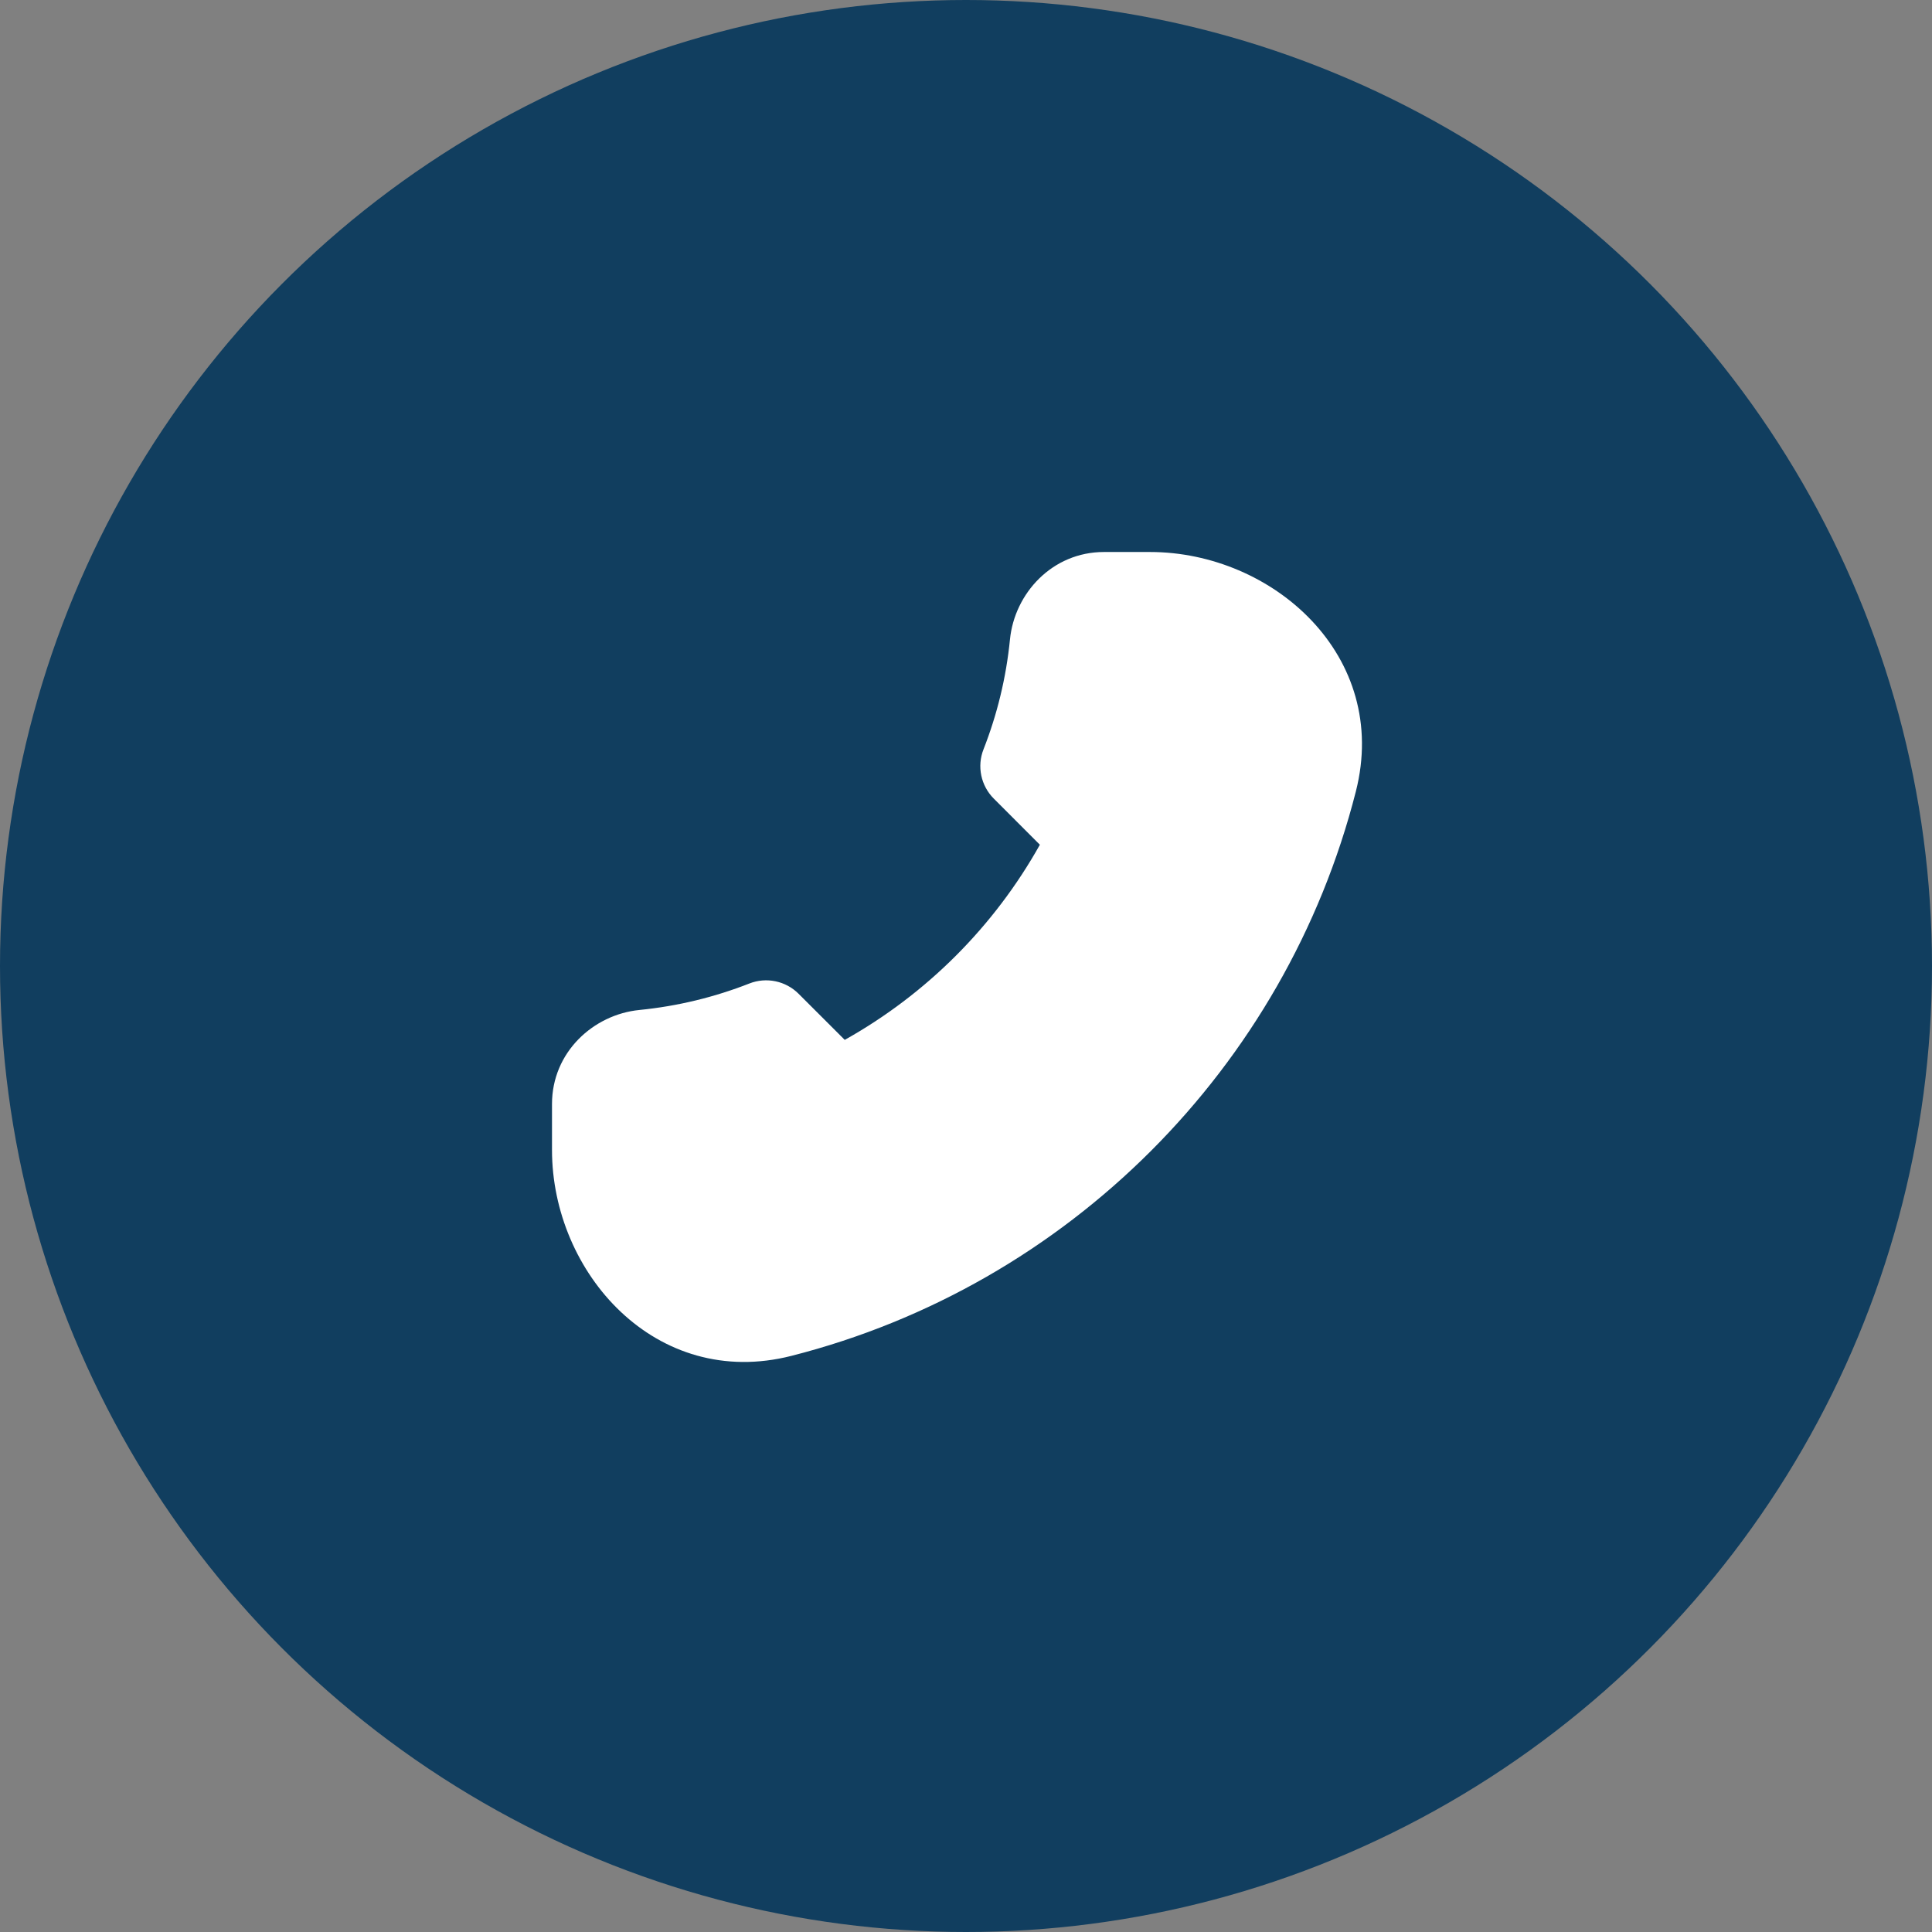
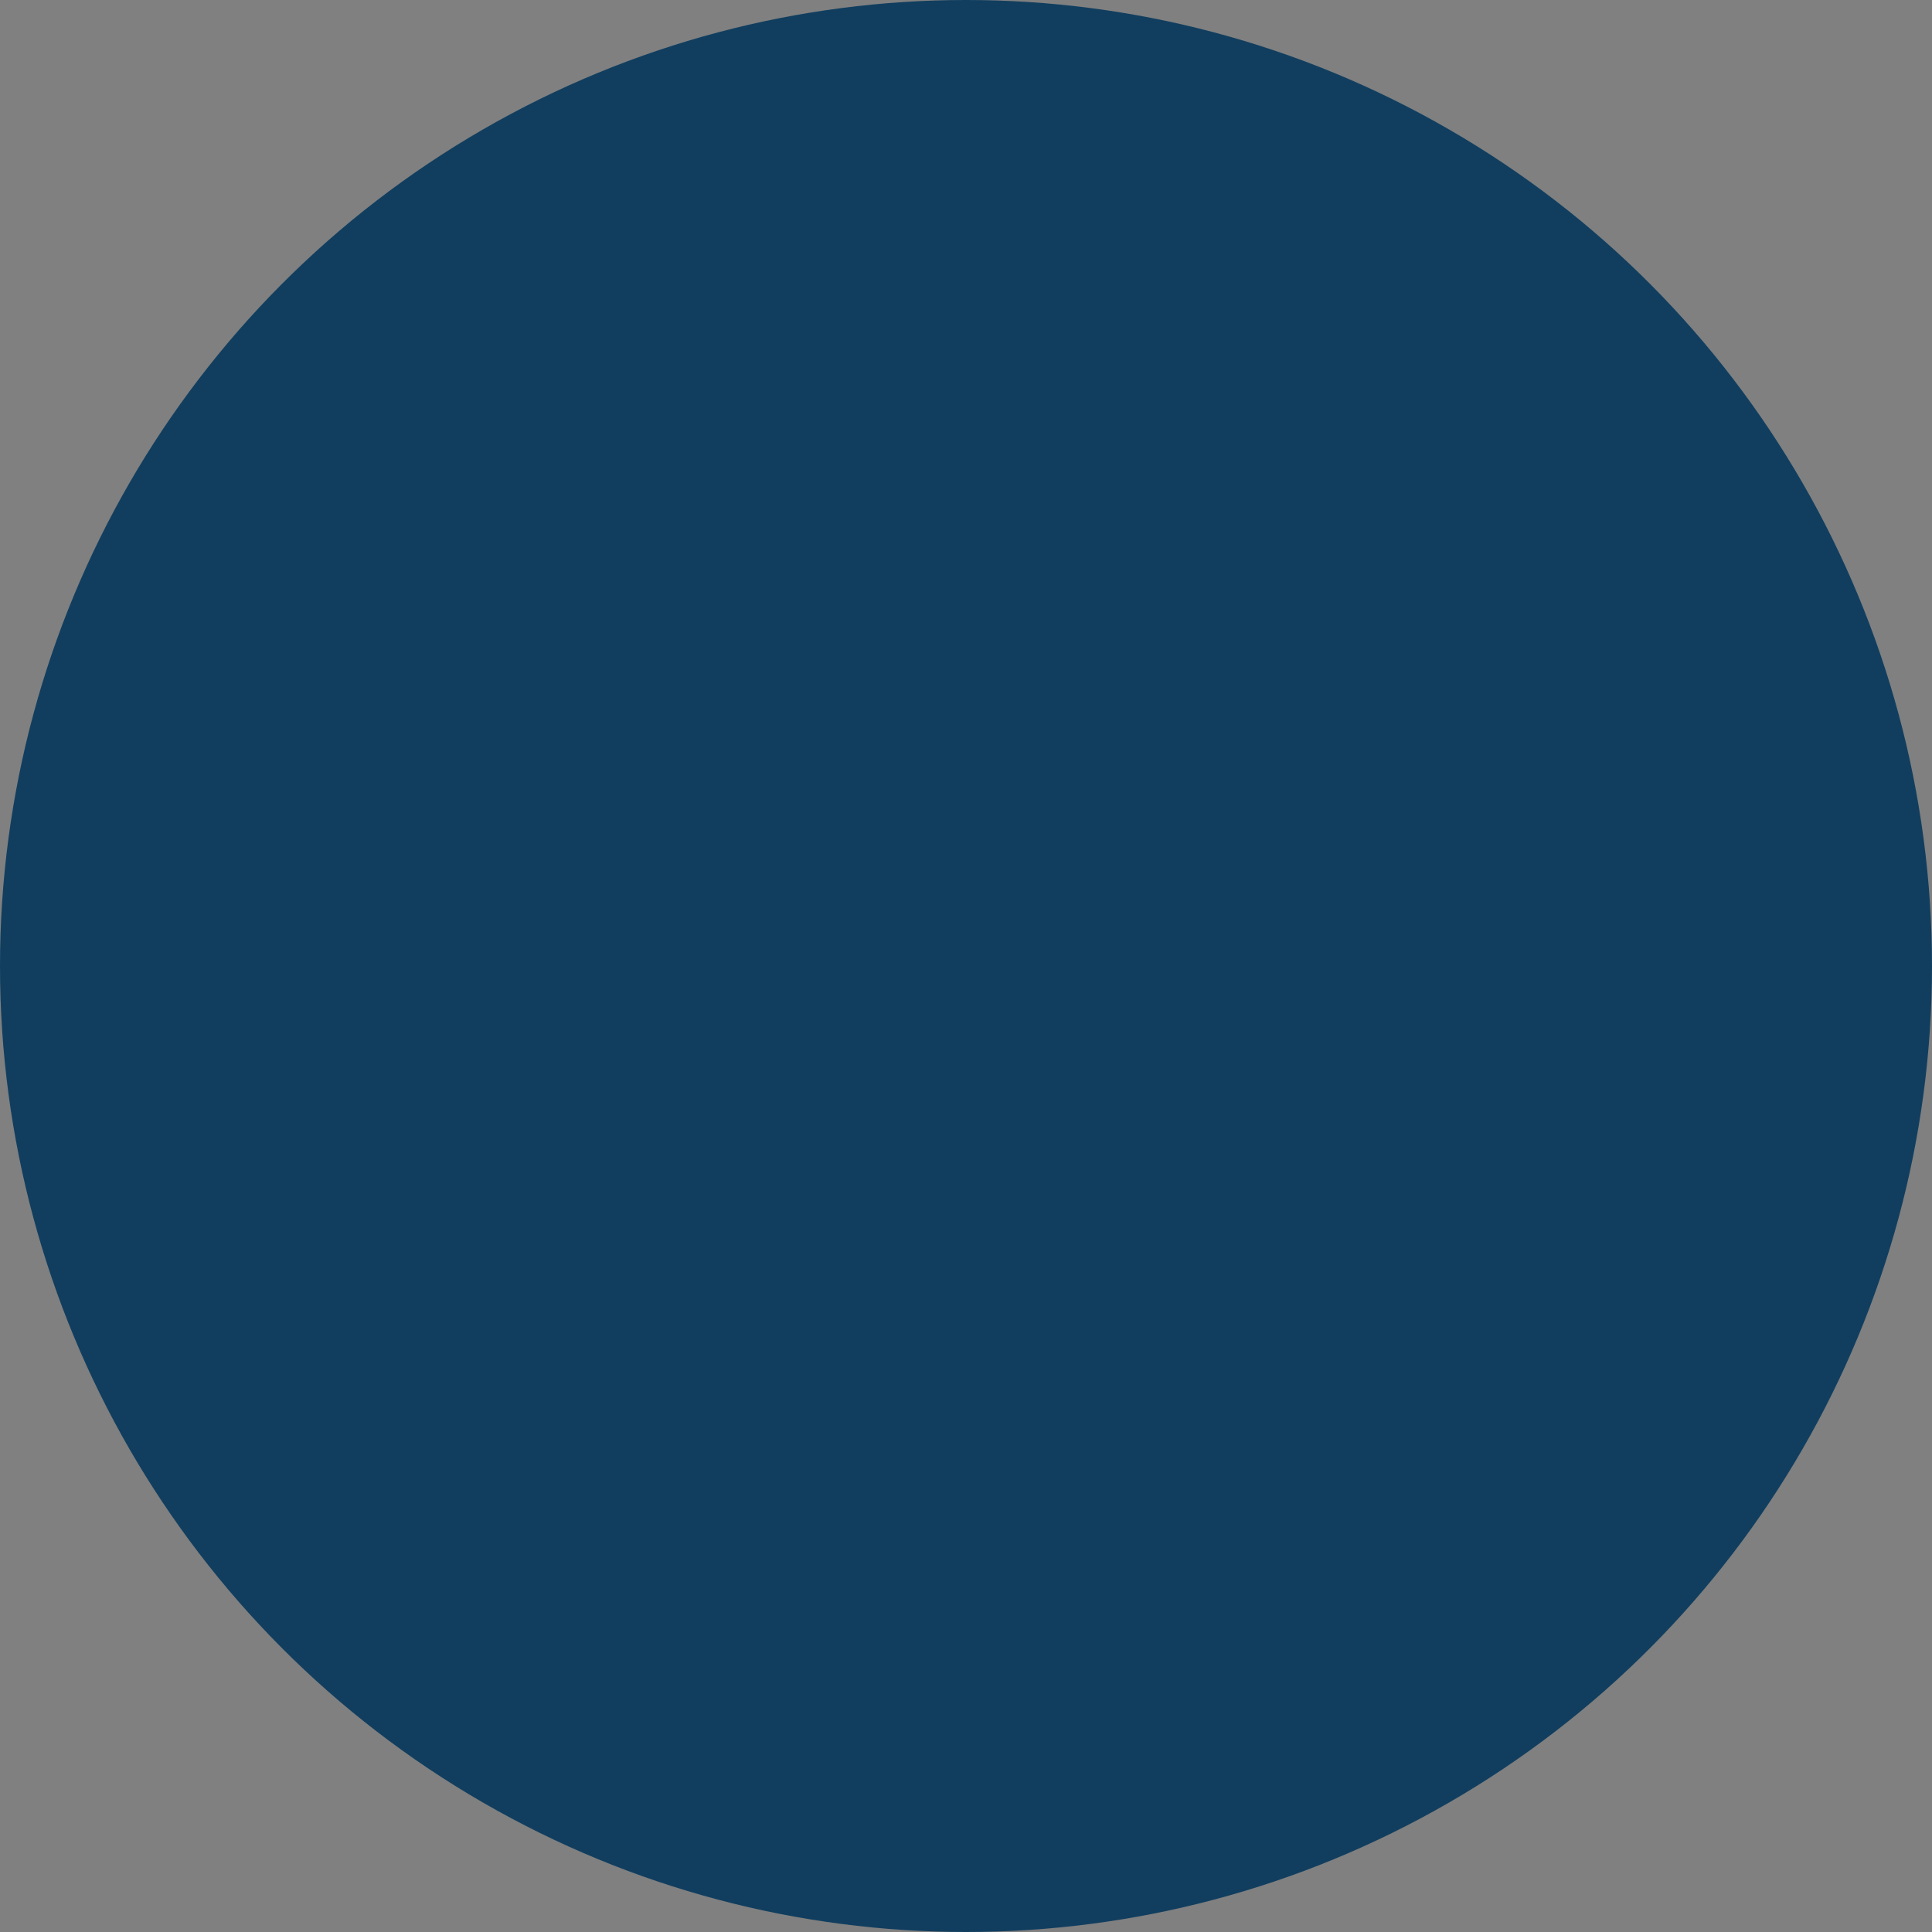
<svg xmlns="http://www.w3.org/2000/svg" width="42" height="42" viewBox="0 0 42 42" fill="none">
  <rect x="0" y="0" width="42" height="42" fill="#808080" stroke="none" />
  <circle cx="21" cy="21" r="21" fill="#113E5F" />
  <g clip-path="url(#clip0_24_258)">
-     <path fill-rule="evenodd" clip-rule="evenodd" d="M25 12C27.669 12 30.226 14.258 29.475 17.206C27.945 23.216 23.216 27.945 17.206 29.475C14.258 30.226 12 27.669 12 25V24C12 22.873 12.901 22.055 13.9 21.956C14.736 21.873 15.537 21.676 16.289 21.381C16.659 21.235 17.08 21.323 17.361 21.604L18.364 22.606C20.14 21.612 21.612 20.14 22.606 18.364L21.604 17.361C21.323 17.08 21.235 16.659 21.381 16.289C21.676 15.537 21.873 14.736 21.956 13.9C22.055 12.901 22.873 12 24 12H25Z" fill="white" />
-   </g>
+     </g>
  <defs>
    <clipPath id="clip0_24_258">
      <rect width="24" height="24" fill="white" transform="translate(9 9)" />
    </clipPath>
  </defs>
</svg>